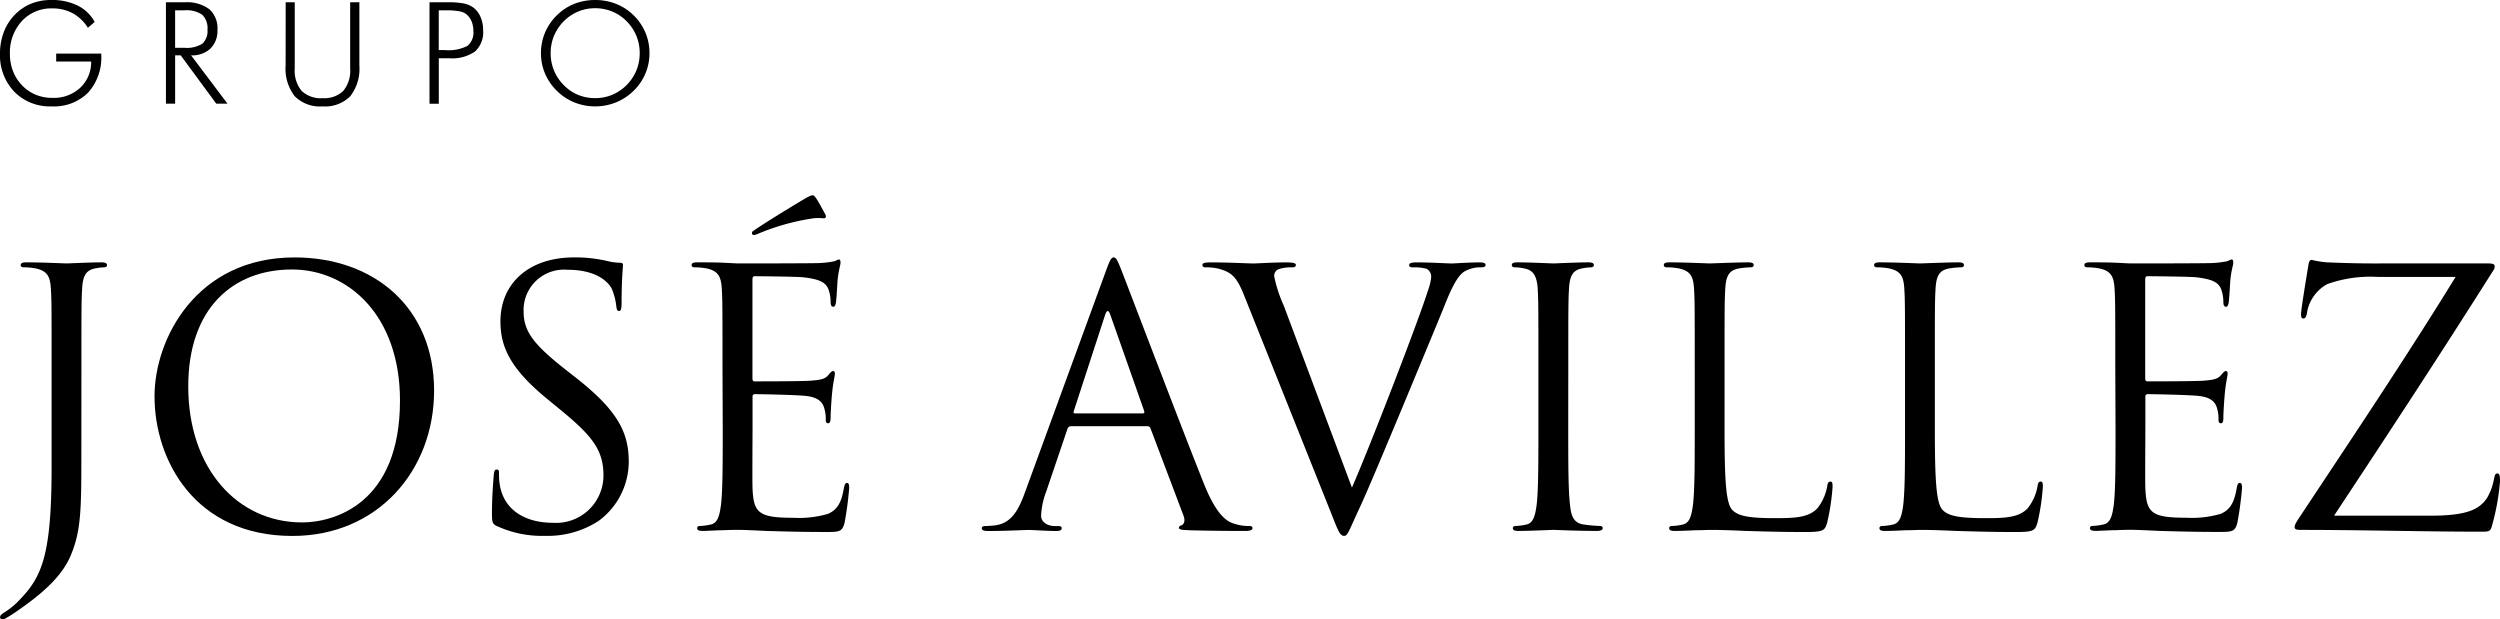
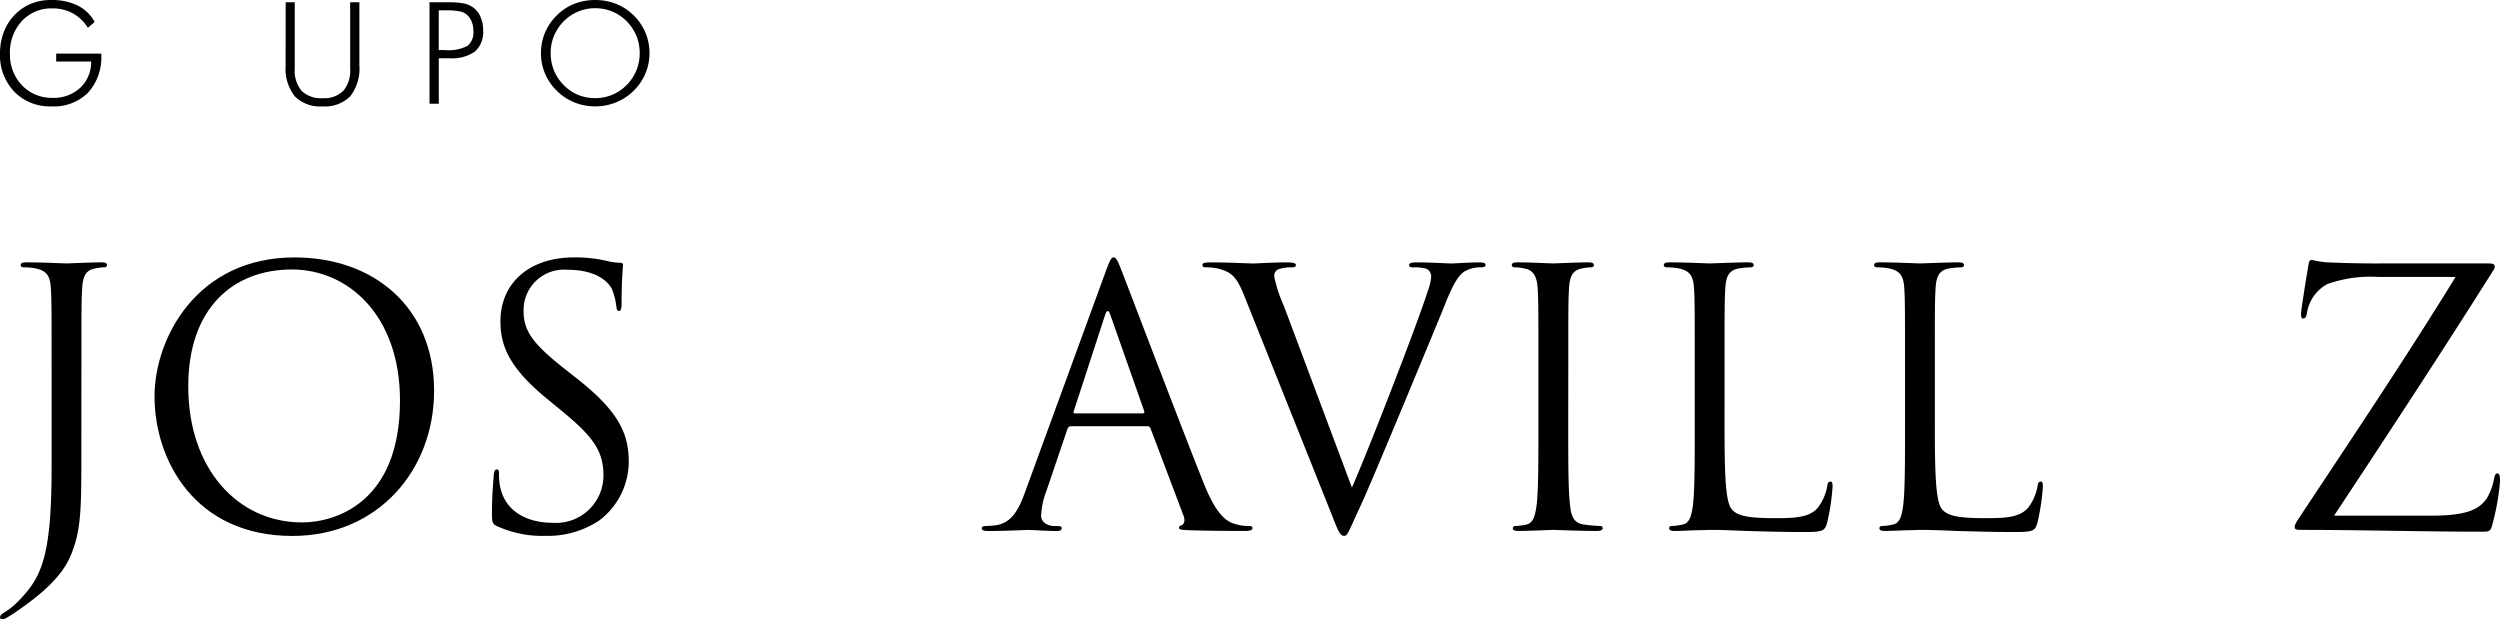
<svg xmlns="http://www.w3.org/2000/svg" width="205.161" height="50.832" viewBox="0 0 205.161 50.832">
  <g id="Group_37" data-name="Group 37" transform="translate(-187.555 153.774)">
    <path id="Path_47" data-name="Path 47" d="M194.232-101.166c0,4.724,0,6.531-.874,8.6-.612,1.458-1.9,2.828-4.257,4.461a11.707,11.707,0,0,1-1.137.728.421.421,0,0,1-.2.058.193.193,0,0,1-.205-.174c0-.176.147-.262.409-.438a5.819,5.819,0,0,0,1.021-.815c1.894-1.925,2.8-3.471,2.8-10.992v-8.426c0-4.547,0-5.364-.059-6.3-.057-.991-.291-1.457-1.253-1.661a5.418,5.418,0,0,0-.991-.088c-.116,0-.233-.059-.233-.174,0-.176.146-.234.467-.234,1.311,0,3.148.088,3.293.088s1.983-.088,2.856-.088c.321,0,.467.058.467.234,0,.115-.116.174-.233.174a4.325,4.325,0,0,0-.729.088c-.787.145-1.021.64-1.078,1.661-.059.933-.059,1.75-.059,6.3Z" transform="translate(0 -15.623)" />
    <path id="Path_48" data-name="Path 48" d="M220.923-117.322c6.56,0,11.457,4.14,11.457,10.933,0,6.53-4.606,11.924-11.632,11.924-7.989,0-11.311-6.21-11.311-11.457,0-4.724,3.44-11.4,11.486-11.4m.613,21.748c2.623,0,8.045-1.515,8.045-10,0-7-4.256-10.758-8.862-10.758-4.869,0-8.514,3.208-8.514,9.592,0,6.792,4.082,11.165,9.33,11.165" transform="translate(-9.201 -15.327)" />
    <path id="Path_49" data-name="Path 49" d="M257.659-95.253c-.408-.2-.438-.322-.438-1.108,0-1.456.116-2.622.145-3.09.03-.32.088-.467.234-.467.174,0,.2.088.2.322a5.124,5.124,0,0,0,.088,1.077c.437,2.157,2.361,2.974,4.314,2.974a3.891,3.891,0,0,0,4.169-3.877c0-2.011-.845-3.178-3.352-5.248l-1.312-1.079c-3.091-2.537-3.79-4.344-3.79-6.326,0-3.12,2.332-5.248,6.035-5.248a11.342,11.342,0,0,1,2.712.292,4.758,4.758,0,0,0,1.019.145c.234,0,.291.059.291.2s-.115,1.108-.115,3.09c0,.467-.059.67-.2.67-.175,0-.2-.145-.233-.38a5.158,5.158,0,0,0-.379-1.457c-.176-.32-.963-1.546-3.644-1.546a3.315,3.315,0,0,0-3.587,3.382c0,1.662.759,2.712,3.558,4.9l.815.64c3.441,2.712,4.257,4.519,4.257,6.851a6.045,6.045,0,0,1-2.477,4.84,7.662,7.662,0,0,1-4.4,1.223,8.839,8.839,0,0,1-3.907-.787" transform="translate(-29.293 -15.327)" />
-     <path id="Path_50" data-name="Path 50" d="M288.026-112.16c0-4.548,0-5.364-.059-6.3-.058-.991-.291-1.458-1.252-1.661a5.443,5.443,0,0,0-.992-.088c-.117,0-.233-.059-.233-.175,0-.175.145-.234.466-.234.671,0,1.458,0,2.1.029l1.2.059c.2,0,6.006,0,6.677-.029a7.832,7.832,0,0,0,1.253-.146c.146-.029.263-.146.409-.146.088,0,.116.117.116.263,0,.2-.146.554-.233,1.371-.03.291-.087,1.575-.146,1.924-.03.146-.087.32-.2.32-.174,0-.233-.145-.233-.378a3.127,3.127,0,0,0-.175-1.05c-.2-.465-.5-.816-2.07-.991-.5-.058-3.674-.088-3.994-.088-.118,0-.176.088-.176.292v8.046c0,.2.03.291.176.291.378,0,3.965,0,4.635-.058.7-.059,1.107-.116,1.37-.409.2-.233.321-.38.438-.38.087,0,.145.059.145.234s-.145.67-.233,1.632c-.058.583-.116,1.663-.116,1.867,0,.233,0,.553-.2.553-.145,0-.2-.116-.2-.261a2.962,2.962,0,0,0-.118-.963c-.116-.408-.378-.9-1.515-1.02-.786-.088-3.673-.146-4.168-.146a.185.185,0,0,0-.206.205v2.566c0,.992-.029,4.373,0,4.983.087,2.012.525,2.392,3.382,2.392a8.353,8.353,0,0,0,2.8-.321c.759-.321,1.107-.9,1.312-2.1.059-.32.117-.436.263-.436.174,0,.174.234.174.436a28.537,28.537,0,0,1-.378,2.829c-.205.757-.438.757-1.574.757-2.187,0-3.791-.056-4.928-.088-1.137-.057-1.837-.086-2.274-.086-.057,0-.553,0-1.166.03-.583,0-1.254.057-1.69.057-.321,0-.466-.057-.466-.231,0-.088.058-.175.234-.175a4.36,4.36,0,0,0,.874-.119c.583-.115.73-.755.846-1.6.145-1.225.145-3.528.145-6.326Zm8.426-12.419c.145.263,0,.35-.118.35a3.792,3.792,0,0,0-.874,0A18.682,18.682,0,0,0,291.029-123a1.78,1.78,0,0,1-.437.144.163.163,0,0,1-.147-.174c0-.088.059-.147.205-.234,1.049-.729,3.761-2.361,3.965-2.479.495-.291.671-.378.817-.378.087,0,.145.059.291.263.2.291.408.7.73,1.282" transform="translate(-41.18 -11.626)" />
    <path id="Path_51" data-name="Path 51" d="M336.759-116.184c.35-.963.467-1.138.643-1.138s.29.147.64,1.05c.437,1.108,5.014,13.149,6.793,17.579,1.048,2.595,1.894,3.063,2.507,3.237a3.771,3.771,0,0,0,1.165.175c.175,0,.291.028.291.176,0,.174-.261.231-.582.231-.437,0-2.566,0-4.576-.057-.555-.03-.875-.03-.875-.2,0-.118.087-.176.2-.205.175-.06.349-.319.175-.788l-2.712-7.172a.254.254,0,0,0-.262-.174H333.9a.306.306,0,0,0-.291.234l-1.75,5.16a6.156,6.156,0,0,0-.407,1.952c0,.584.611.847,1.108.847h.291c.2,0,.291.057.291.176,0,.174-.174.231-.438.231-.7,0-1.952-.087-2.274-.087s-1.923.087-3.293.087c-.379,0-.555-.057-.555-.231,0-.118.118-.176.263-.176.2,0,.612-.03.845-.059,1.341-.175,1.925-1.282,2.449-2.74Zm3.033,11.661c.146,0,.146-.088.116-.2l-2.77-7.871q-.218-.656-.438,0l-2.564,7.871c-.059.146,0,.2.087.2Z" transform="translate(-58.458 -15.327)" />
    <path id="Path_52" data-name="Path 52" d="M370.095-98.134c1.692-3.905,5.6-14.08,6.238-16.18a4.141,4.141,0,0,0,.264-1.108.718.718,0,0,0-.38-.67,3.688,3.688,0,0,0-1.108-.116c-.174,0-.32-.03-.32-.175,0-.176.174-.234.64-.234,1.167,0,2.508.088,2.858.088.175,0,1.429-.088,2.274-.088.32,0,.5.058.5.2s-.116.205-.35.205a2.647,2.647,0,0,0-1.4.349c-.378.263-.816.757-1.6,2.741-.321.816-1.779,4.313-3.266,7.9-1.778,4.255-3.091,7.405-3.761,8.833-.817,1.75-.933,2.216-1.225,2.216-.351,0-.5-.409-1.049-1.807l-7.143-17.871c-.641-1.633-1.079-1.954-2.1-2.245a4.546,4.546,0,0,0-1.109-.116c-.174,0-.233-.088-.233-.205,0-.174.291-.2.759-.2,1.4,0,3.062.088,3.411.088.291,0,1.6-.088,2.711-.088.525,0,.786.058.786.2s-.086.205-.292.205a3.384,3.384,0,0,0-1.107.146.585.585,0,0,0-.38.582,11.172,11.172,0,0,0,.788,2.42Z" transform="translate(-71.593 -15.624)" />
    <path id="Path_53" data-name="Path 53" d="M406.267-103.032c0,2.8,0,5.1.147,6.326.087.846.263,1.486,1.137,1.6a12.283,12.283,0,0,0,1.312.119c.174,0,.232.087.232.175,0,.145-.146.232-.465.232-1.6,0-3.441-.087-3.586-.087s-1.983.087-2.857.087c-.321,0-.466-.057-.466-.232,0-.088.057-.175.232-.175a4.36,4.36,0,0,0,.875-.119c.582-.115.728-.755.845-1.6.145-1.225.145-3.528.145-6.326v-5.132c0-4.548,0-5.363-.058-6.3-.059-.991-.351-1.488-.992-1.632a3.787,3.787,0,0,0-.9-.117c-.116,0-.233-.059-.233-.174,0-.176.145-.234.467-.234.961,0,2.8.088,2.944.088s1.983-.088,2.857-.088c.321,0,.467.059.467.234,0,.115-.117.174-.234.174a4.317,4.317,0,0,0-.728.088c-.787.146-1.021.641-1.078,1.661-.059.934-.059,1.75-.059,6.3Z" transform="translate(-90.015 -15.623)" />
    <path id="Path_54" data-name="Path 54" d="M428.146-102.974c0,4.286.116,6.15.641,6.676.466.466,1.225.669,3.5.669,1.546,0,2.828-.027,3.528-.873a4.066,4.066,0,0,0,.758-1.75c.029-.233.087-.379.262-.379.146,0,.176.116.176.438a18.6,18.6,0,0,1-.438,2.914c-.2.672-.291.788-1.837.788-2.1,0-3.615-.056-4.839-.088-1.225-.057-2.129-.086-2.975-.086-.116,0-.611.029-1.194.029-.582.029-1.225.057-1.661.057-.32,0-.467-.057-.467-.232,0-.088.059-.175.234-.175a4.359,4.359,0,0,0,.874-.119c.584-.115.729-.755.845-1.6.147-1.225.147-3.528.147-6.326v-5.132c0-4.548,0-5.363-.059-6.3-.058-.992-.292-1.458-1.254-1.662a5.421,5.421,0,0,0-.991-.088c-.117,0-.234-.059-.234-.174,0-.176.146-.234.466-.234,1.313,0,3.149.088,3.294.088s2.275-.088,3.15-.088c.32,0,.466.059.466.234,0,.115-.116.174-.233.174a6.81,6.81,0,0,0-.962.088c-.845.146-1.079.642-1.137,1.662-.059.933-.059,1.749-.059,6.3Z" transform="translate(-99.067 -15.623)" />
    <path id="Path_55" data-name="Path 55" d="M457.924-102.974c0,4.286.117,6.15.641,6.676.466.466,1.224.669,3.5.669,1.544,0,2.827-.027,3.528-.873a4.059,4.059,0,0,0,.758-1.75c.03-.233.087-.379.263-.379.146,0,.174.116.174.438a18.527,18.527,0,0,1-.437,2.914c-.2.672-.292.788-1.837.788-2.1,0-3.614-.056-4.839-.088-1.225-.057-2.128-.086-2.974-.086-.116,0-.613.029-1.195.029-.584.029-1.225.057-1.662.057-.321,0-.467-.057-.467-.232,0-.088.059-.175.233-.175a4.348,4.348,0,0,0,.874-.119c.584-.115.73-.755.845-1.6.147-1.225.147-3.528.147-6.326v-5.132c0-4.548,0-5.363-.059-6.3-.059-.992-.291-1.458-1.254-1.662a5.431,5.431,0,0,0-.991-.088c-.117,0-.234-.059-.234-.174,0-.176.147-.234.467-.234,1.312,0,3.149.088,3.295.088s2.274-.088,3.149-.088c.319,0,.465.059.465.234,0,.115-.116.174-.232.174a6.816,6.816,0,0,0-.963.088c-.846.146-1.078.642-1.136,1.662-.059.933-.059,1.749-.059,6.3Z" transform="translate(-111.587 -15.623)" />
-     <path id="Path_56" data-name="Path 56" d="M485.252-108.332c0-4.546,0-5.363-.059-6.3-.057-.99-.291-1.458-1.253-1.661a5.483,5.483,0,0,0-.991-.088c-.117,0-.234-.059-.234-.175,0-.176.145-.234.466-.234.67,0,1.458,0,2.1.03l1.2.058c.2,0,6.005,0,6.676-.03a7.833,7.833,0,0,0,1.253-.145c.146-.03.263-.147.407-.147.087,0,.117.117.117.263,0,.2-.146.554-.234,1.37-.028.29-.088,1.575-.145,1.924-.03.146-.088.321-.2.321-.175,0-.233-.145-.233-.379a3.108,3.108,0,0,0-.176-1.049c-.2-.467-.5-.817-2.069-.992-.495-.057-3.674-.087-3.995-.087-.115,0-.174.087-.174.292v8.046c0,.2.03.291.174.291.38,0,3.966,0,4.636-.057.7-.059,1.109-.117,1.37-.409.205-.234.321-.38.438-.38.088,0,.146.059.146.234s-.146.669-.233,1.632c-.059.583-.116,1.663-.116,1.867,0,.232,0,.553-.2.553-.146,0-.2-.116-.2-.261a2.985,2.985,0,0,0-.117-.963c-.117-.408-.379-.9-1.516-1.02-.786-.088-3.673-.146-4.169-.146a.185.185,0,0,0-.2.2v2.566c0,.992-.03,4.374,0,4.984.088,2.012.524,2.391,3.382,2.391a8.361,8.361,0,0,0,2.8-.32c.759-.321,1.108-.9,1.313-2.1.057-.32.116-.438.261-.438.176,0,.176.235.176.438a28.437,28.437,0,0,1-.38,2.828c-.2.757-.438.757-1.575.757-2.185,0-3.79-.056-4.926-.087-1.138-.057-1.837-.087-2.274-.087-.058,0-.554,0-1.167.03-.583,0-1.253.057-1.69.057-.322,0-.467-.057-.467-.232,0-.088.058-.175.233-.175a4.427,4.427,0,0,0,.874-.119c.584-.115.729-.756.847-1.6.145-1.225.145-3.528.145-6.326Z" transform="translate(-124.108 -15.454)" />
    <path id="Path_57" data-name="Path 57" d="M523.66-95.979c3.06,0,3.994-.553,4.606-1.427a4.732,4.732,0,0,0,.583-1.575c.058-.292.117-.465.262-.465.176,0,.234.115.234.669a19.027,19.027,0,0,1-.584,3.352c-.175.7-.2.76-.875.76-4.869,0-9.766-.147-14.868-.147-.35,0-.524-.03-.524-.233,0-.146.058-.291.407-.817,4.345-6.559,8.746-13.119,12.8-19.708h-6.327a10.576,10.576,0,0,0-4.2.585,3.281,3.281,0,0,0-1.66,2.3c-.059.438-.174.524-.32.524s-.176-.145-.176-.377c0-.351.437-3,.583-3.879.058-.407.116-.553.291-.553a8.126,8.126,0,0,0,1.225.2c2.77.118,4.169.088,5.074.088h8.133c.437,0,.583.059.583.234a.488.488,0,0,1-.117.349c-4.227,6.706-8.629,13.411-13.06,20.116Z" transform="translate(-136.629 -15.476)" />
    <path id="Path_58" data-name="Path 58" d="M194.769-151.494a3.459,3.459,0,0,0-1.244-1.19,3.447,3.447,0,0,0-1.667-.4,3.281,3.281,0,0,0-2.517,1.047,3.824,3.824,0,0,0-.972,2.712,3.819,3.819,0,0,0,.257,1.4,3.533,3.533,0,0,0,.755,1.172,3.336,3.336,0,0,0,1.12.758,3.544,3.544,0,0,0,1.357.253,3.194,3.194,0,0,0,2.278-.826,2.882,2.882,0,0,0,.9-2.154h-2.87v-.652h3.7v.091a4.3,4.3,0,0,1-1.085,3.114,3.952,3.952,0,0,1-2.99,1.125,4.078,4.078,0,0,1-3.065-1.205,4.337,4.337,0,0,1-1.171-3.158,4.858,4.858,0,0,1,.3-1.7,4.1,4.1,0,0,1,.852-1.39,3.966,3.966,0,0,1,1.364-.96,4.344,4.344,0,0,1,1.689-.317,4.742,4.742,0,0,1,2.171.458,3.19,3.19,0,0,1,1.393,1.343Z" transform="translate(0 0)" />
-     <path id="Path_59" data-name="Path 59" d="M216.107-145.128h-.921l-2.922-3.969h-.456v3.969h-.755v-8.322h1.528a3.108,3.108,0,0,1,2.027.562,2.1,2.1,0,0,1,.673,1.707,2.021,2.021,0,0,1-.576,1.528,2.188,2.188,0,0,1-1.588.557Zm-4.3-7.664v3.077h.763a2.407,2.407,0,0,0,1.474-.339,1.4,1.4,0,0,0,.418-1.15,1.529,1.529,0,0,0-.432-1.225,2.3,2.3,0,0,0-1.46-.363Z" transform="translate(-9.881 -0.136)" />
    <path id="Path_60" data-name="Path 60" d="M228.009-153.45h.744v5.434a2.6,2.6,0,0,0,.563,1.834,2.267,2.267,0,0,0,1.722.6,2.242,2.242,0,0,0,1.7-.6,2.6,2.6,0,0,0,.563-1.834v-5.434h.756v5.189a3.672,3.672,0,0,1-.75,2.522,2.911,2.911,0,0,1-2.273.832,2.919,2.919,0,0,1-2.28-.832,3.669,3.669,0,0,1-.75-2.522Z" transform="translate(-17.01 -0.136)" />
    <path id="Path_61" data-name="Path 61" d="M248.377-145.128v-8.322h1.518a6.57,6.57,0,0,1,1.321.1,2.05,2.05,0,0,1,.736.318,1.857,1.857,0,0,1,.609.778,2.72,2.72,0,0,1,.216,1.1,2.138,2.138,0,0,1-.665,1.741,3.261,3.261,0,0,1-2.1.556h-.874v3.734Zm.756-4.4h.518a3.357,3.357,0,0,0,1.85-.351,1.421,1.421,0,0,0,.475-1.224,2.053,2.053,0,0,0-.108-.679,1.649,1.649,0,0,0-.325-.553,1.192,1.192,0,0,0-.6-.353,5.644,5.644,0,0,0-1.29-.1h-.518Z" transform="translate(-25.574 -0.136)" />
    <path id="Path_62" data-name="Path 62" d="M273.063-149.408a4.256,4.256,0,0,1-.336,1.673,4.311,4.311,0,0,1-.968,1.413,4.427,4.427,0,0,1-1.45.952,4.5,4.5,0,0,1-1.706.326,4.477,4.477,0,0,1-1.7-.326,4.37,4.37,0,0,1-1.442-.952,4.4,4.4,0,0,1-.971-1.418,4.259,4.259,0,0,1-.332-1.668,4.318,4.318,0,0,1,.332-1.686,4.359,4.359,0,0,1,.971-1.422,4.258,4.258,0,0,1,1.427-.94,4.637,4.637,0,0,1,1.717-.317,4.593,4.593,0,0,1,1.726.321,4.276,4.276,0,0,1,1.43.936,4.361,4.361,0,0,1,.971,1.422,4.329,4.329,0,0,1,.332,1.686M268.6-145.72a3.64,3.64,0,0,0,1.4-.272,3.7,3.7,0,0,0,1.187-.8,3.725,3.725,0,0,0,.8-1.2,3.717,3.717,0,0,0,.274-1.418,3.722,3.722,0,0,0-.272-1.42,3.739,3.739,0,0,0-.8-1.2,3.541,3.541,0,0,0-1.179-.795,3.626,3.626,0,0,0-1.408-.274,3.558,3.558,0,0,0-1.394.274,3.679,3.679,0,0,0-1.182.795,3.863,3.863,0,0,0-.8,1.2,3.7,3.7,0,0,0-.272,1.42,3.723,3.723,0,0,0,.272,1.418,3.73,3.73,0,0,0,.8,1.2,3.535,3.535,0,0,0,1.171.8,3.608,3.608,0,0,0,1.405.269" transform="translate(-32.209 0)" />
  </g>
</svg>